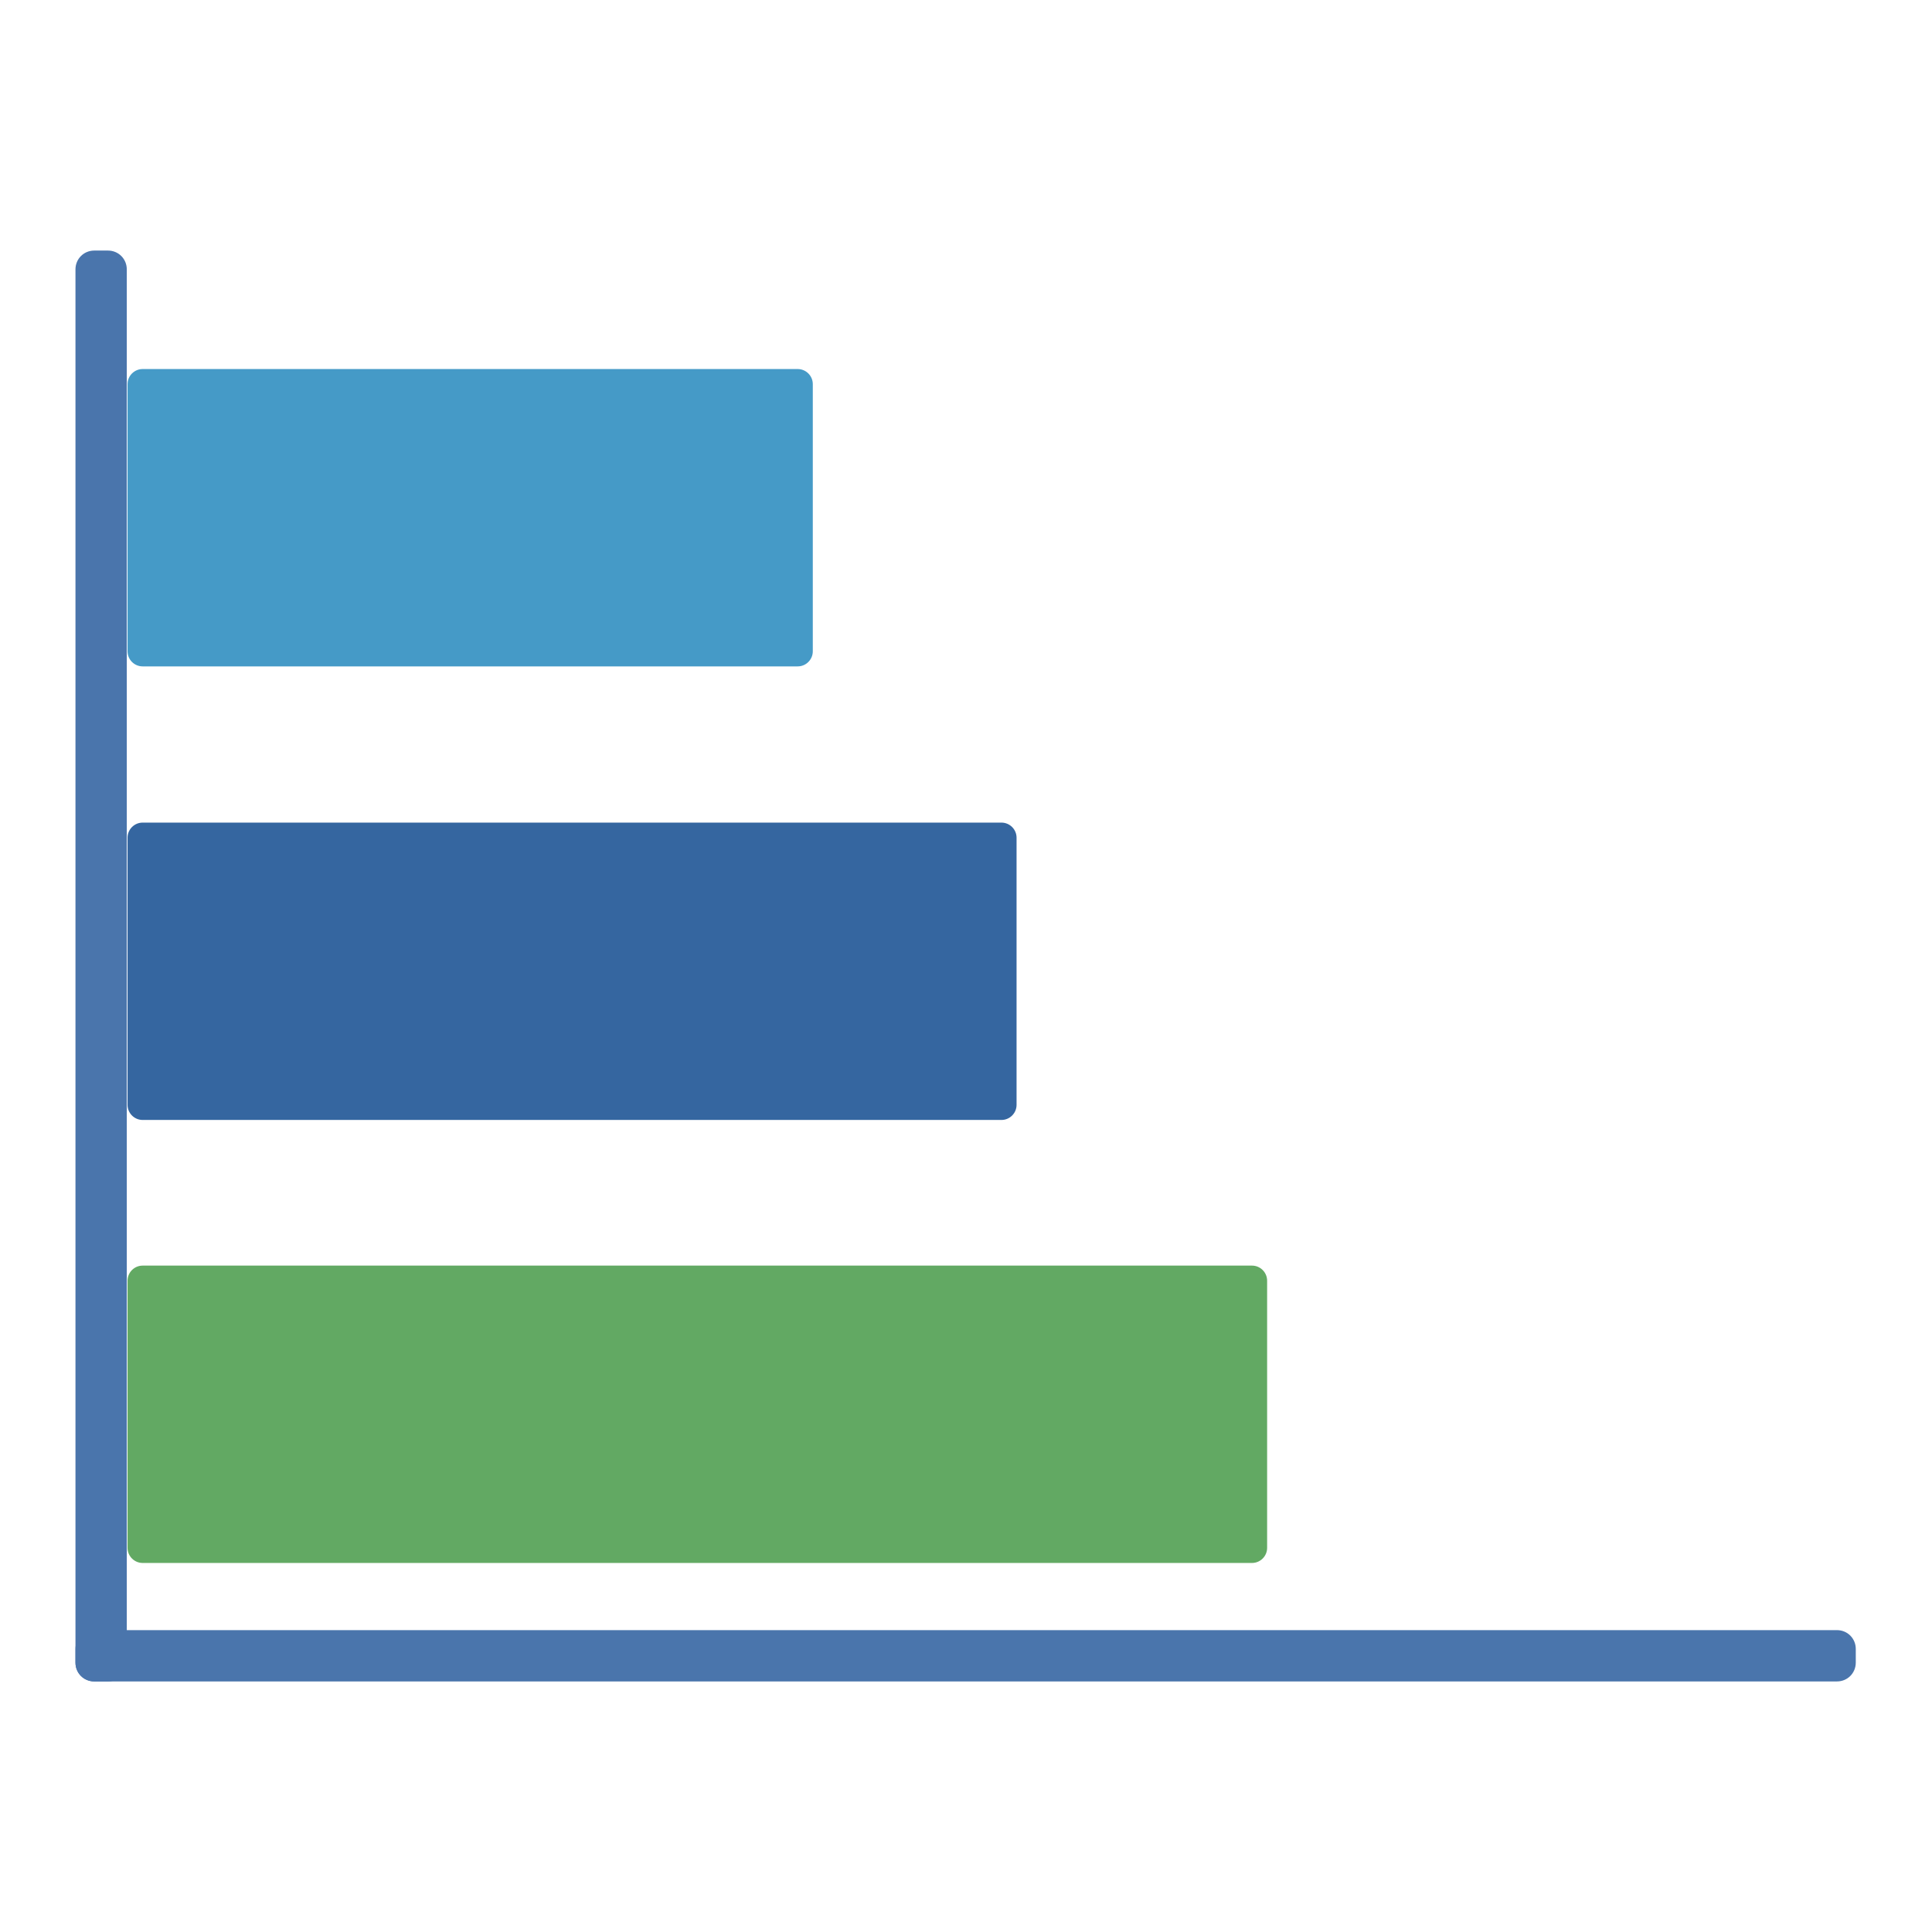
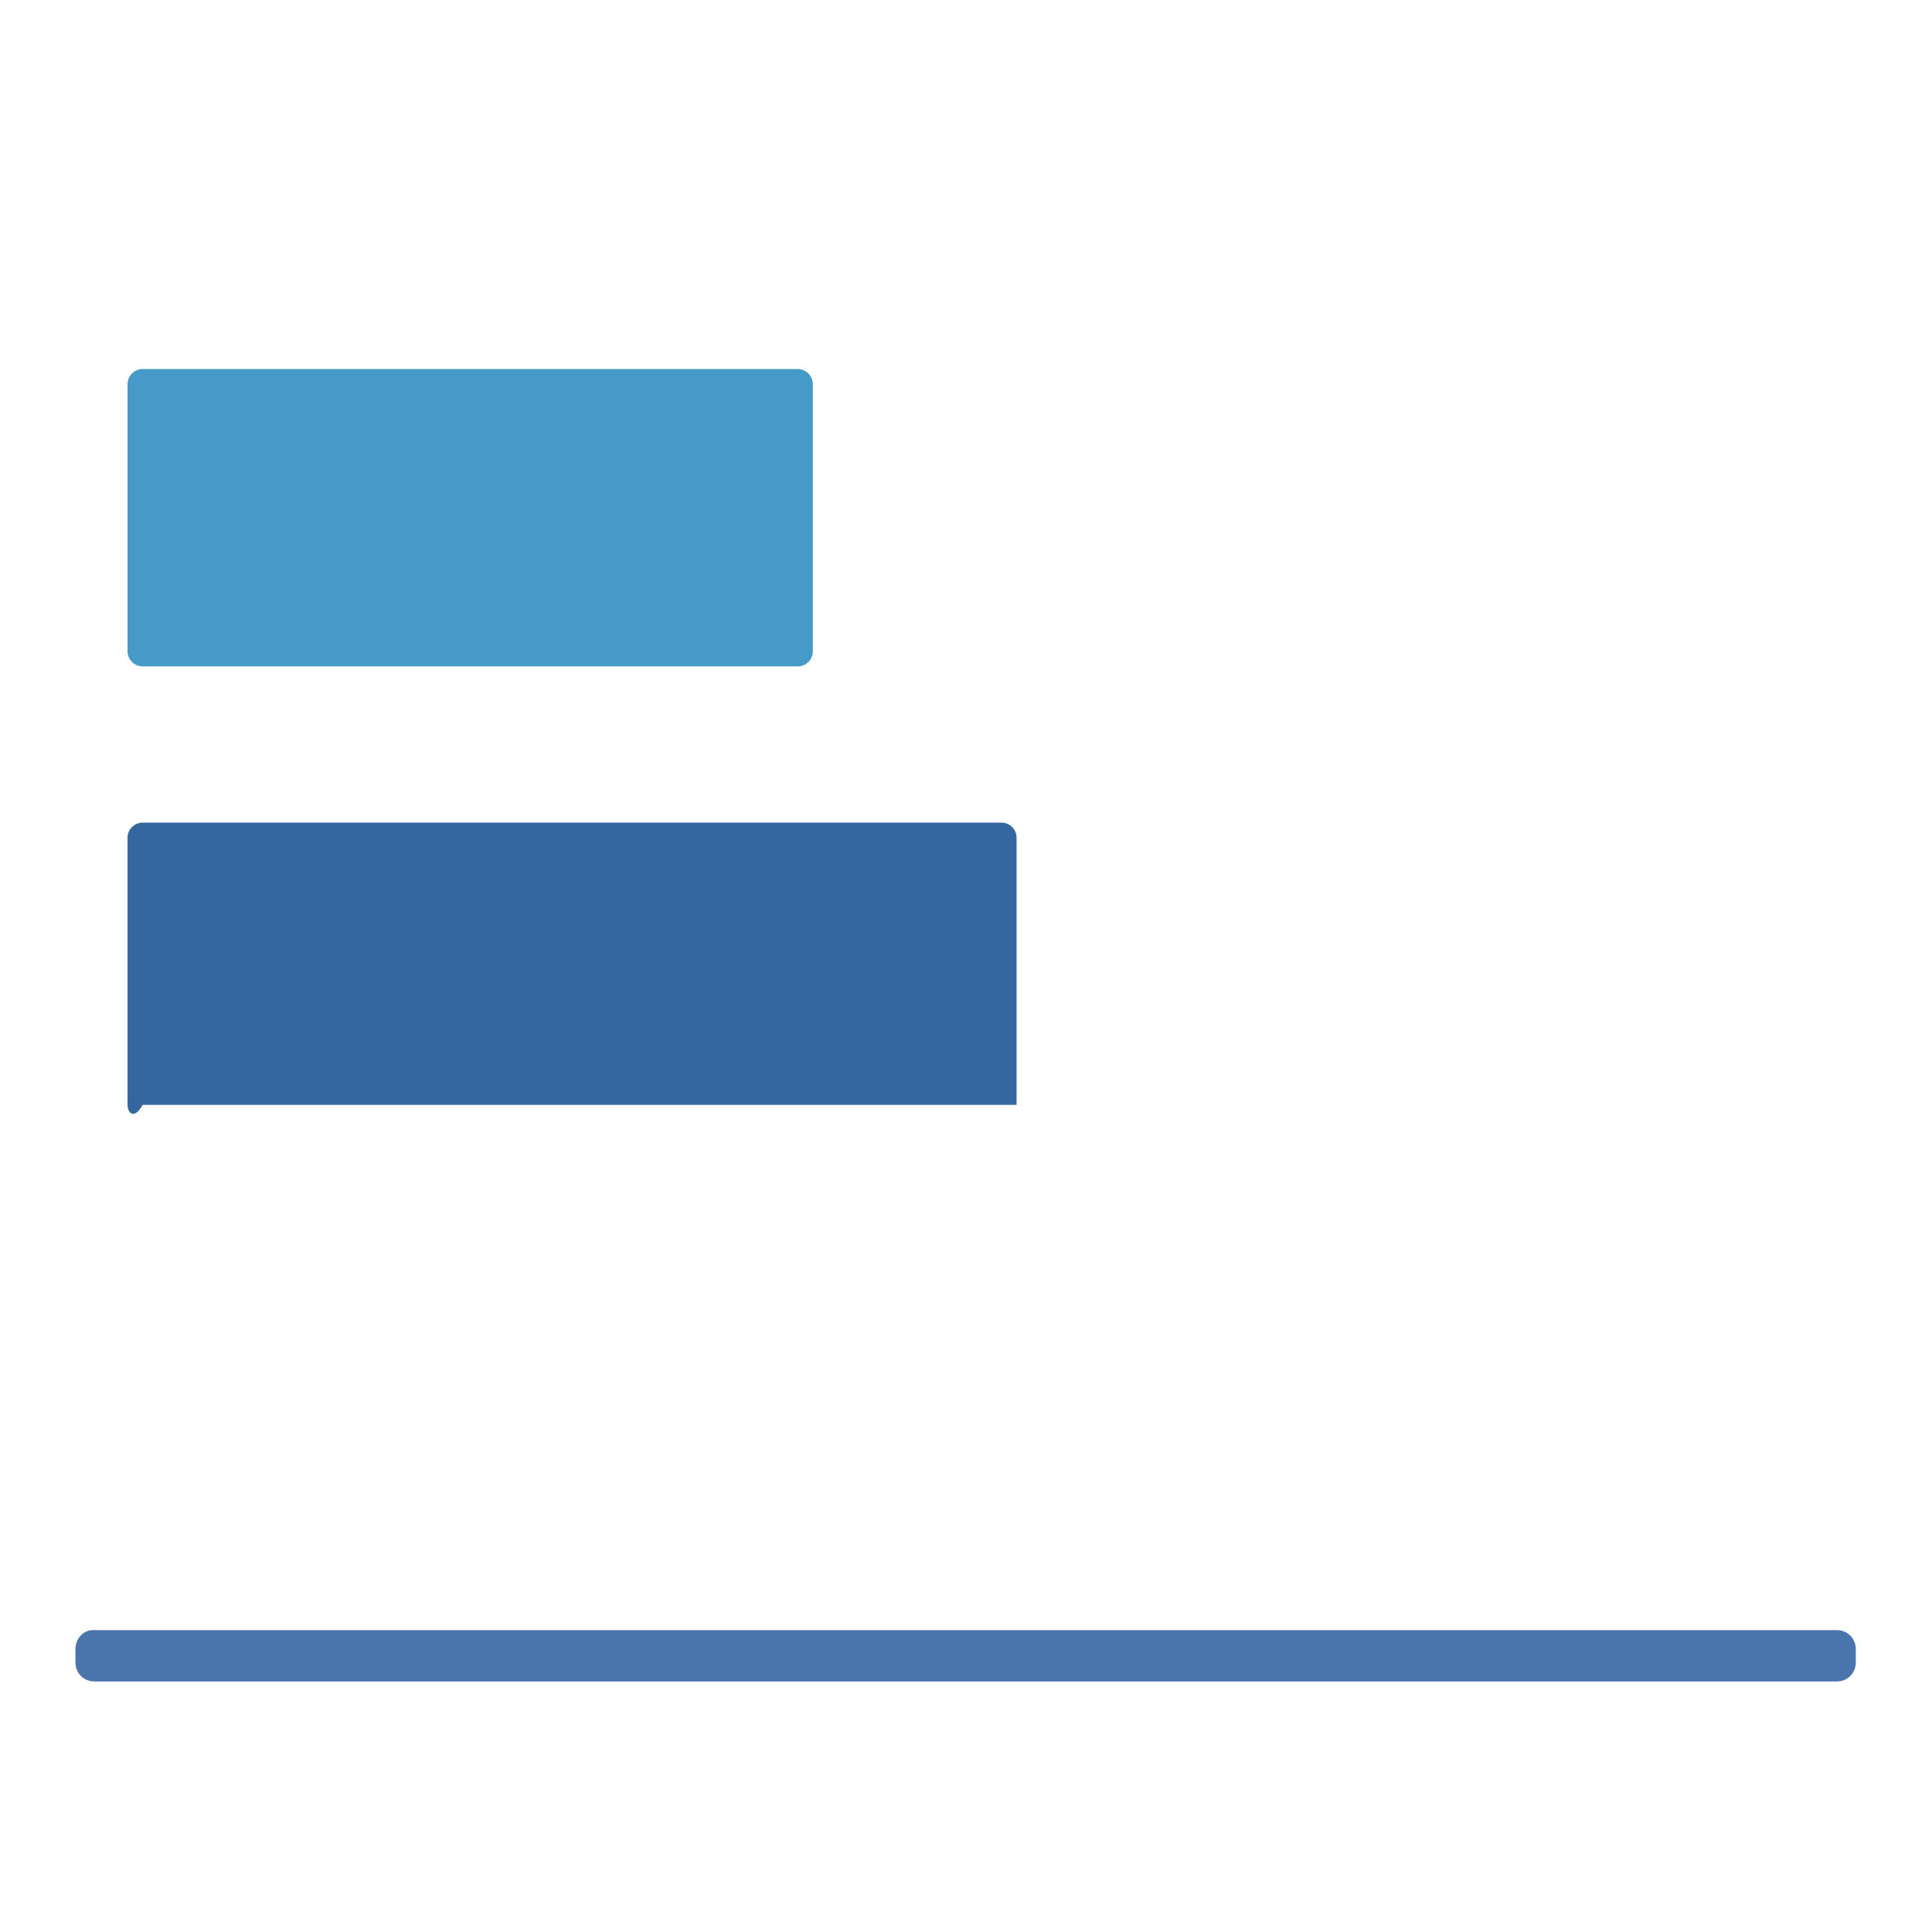
<svg xmlns="http://www.w3.org/2000/svg" version="1.1" x="0px" y="0px" viewBox="0 0 256 256" enable-background="new 0 0 256 256" xml:space="preserve">
  <g>
-     <path fill="#3566a0" d="M16.9,146.4V111c0-1.1,0.9-2,2-2h113.8c1.1,0,2,0.9,2,2v35.4c0,1.1-0.9,2-2,2l0,0H18.9 C17.8,148.4,16.9,147.5,16.9,146.4L16.9,146.4z" />
+     <path fill="#3566a0" d="M16.9,146.4V111c0-1.1,0.9-2,2-2h113.8c1.1,0,2,0.9,2,2v35.4l0,0H18.9 C17.8,148.4,16.9,147.5,16.9,146.4L16.9,146.4z" />
    <path fill="#459ac7" d="M16.9,86.3V50.9c0-1.1,0.9-2,2-2h86.8c1.1,0,2,0.9,2,2v35.4c0,1.1-0.9,2-2,2H18.9 C17.8,88.3,16.9,87.4,16.9,86.3z" />
-     <path fill="#62a963" d="M16.9,205.1v-35.4c0-1.1,0.9-2,2-2h147c1.1,0,2,0.9,2,2v35.4c0,1.1-0.9,2-2,2l0,0h-147 C17.8,207.1,16.9,206.2,16.9,205.1L16.9,205.1z" />
    <path fill="#4a75ac" d="M10,218.5v1.8c0,1.4,1.1,2.5,2.5,2.5h230.9c1.4,0,2.5-1.1,2.5-2.5v-1.8c0-1.4-1.1-2.5-2.5-2.5H12.5 C11.1,215.9,10,217.1,10,218.5z" />
-     <path fill="#4a75ac" d="M12.5,222.8h1.8c1.4,0,2.5-1.1,2.5-2.5V35.7c0-1.4-1.1-2.5-2.5-2.5l0,0h-1.8c-1.4,0-2.5,1.1-2.5,2.5l0,0 v184.6C10,221.7,11.1,222.8,12.5,222.8z" />
  </g>
</svg>